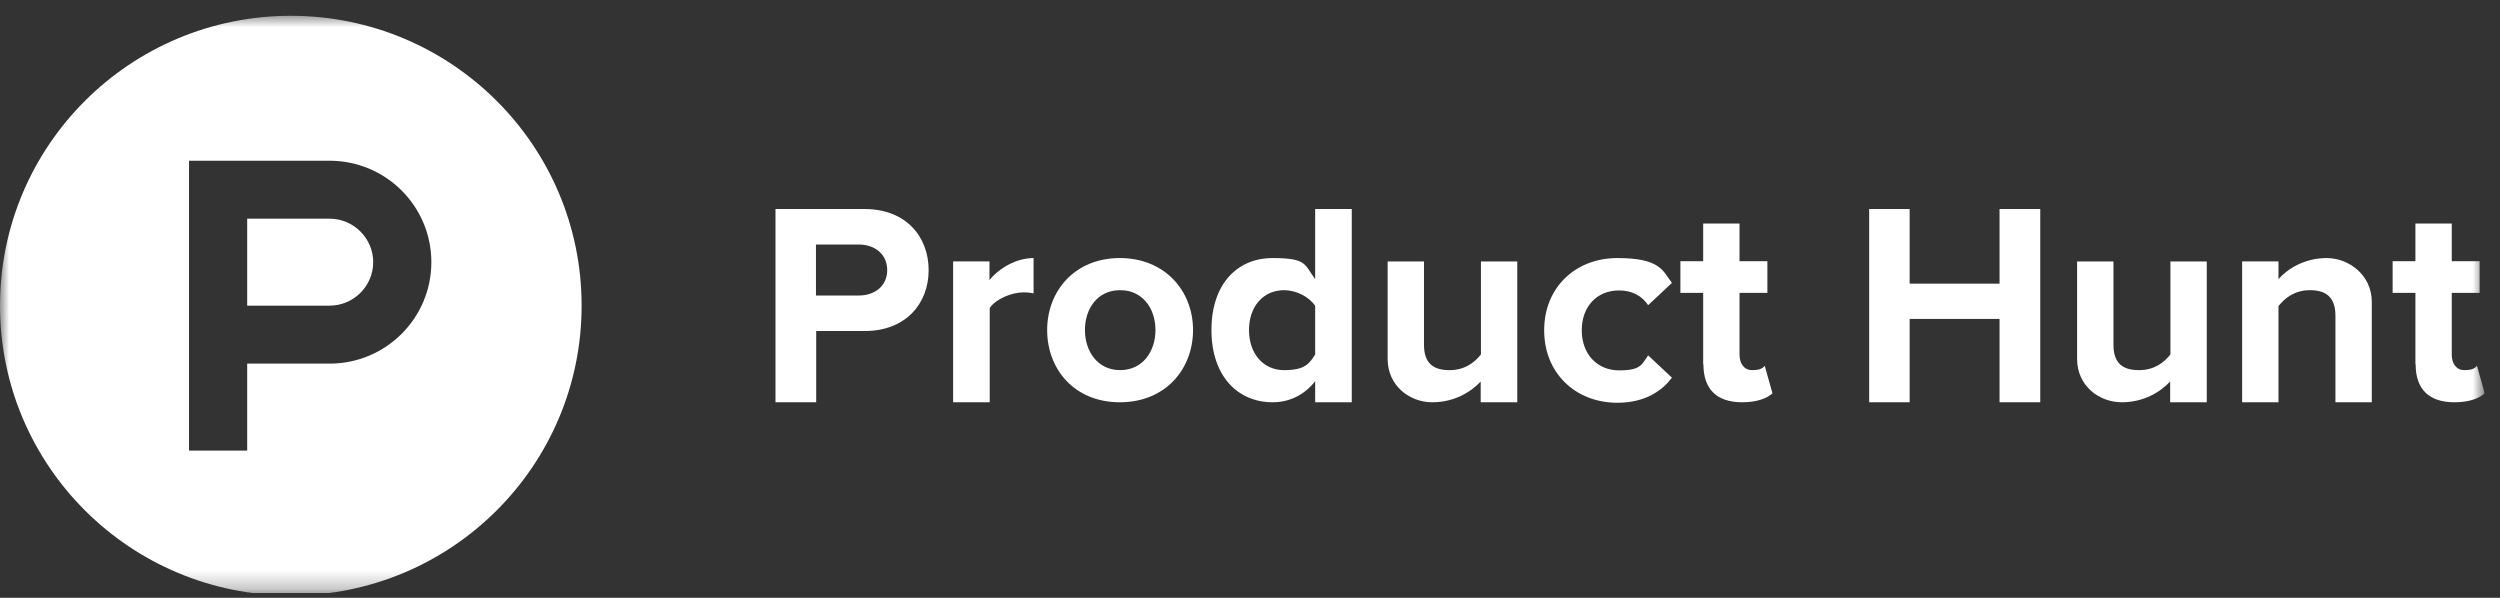
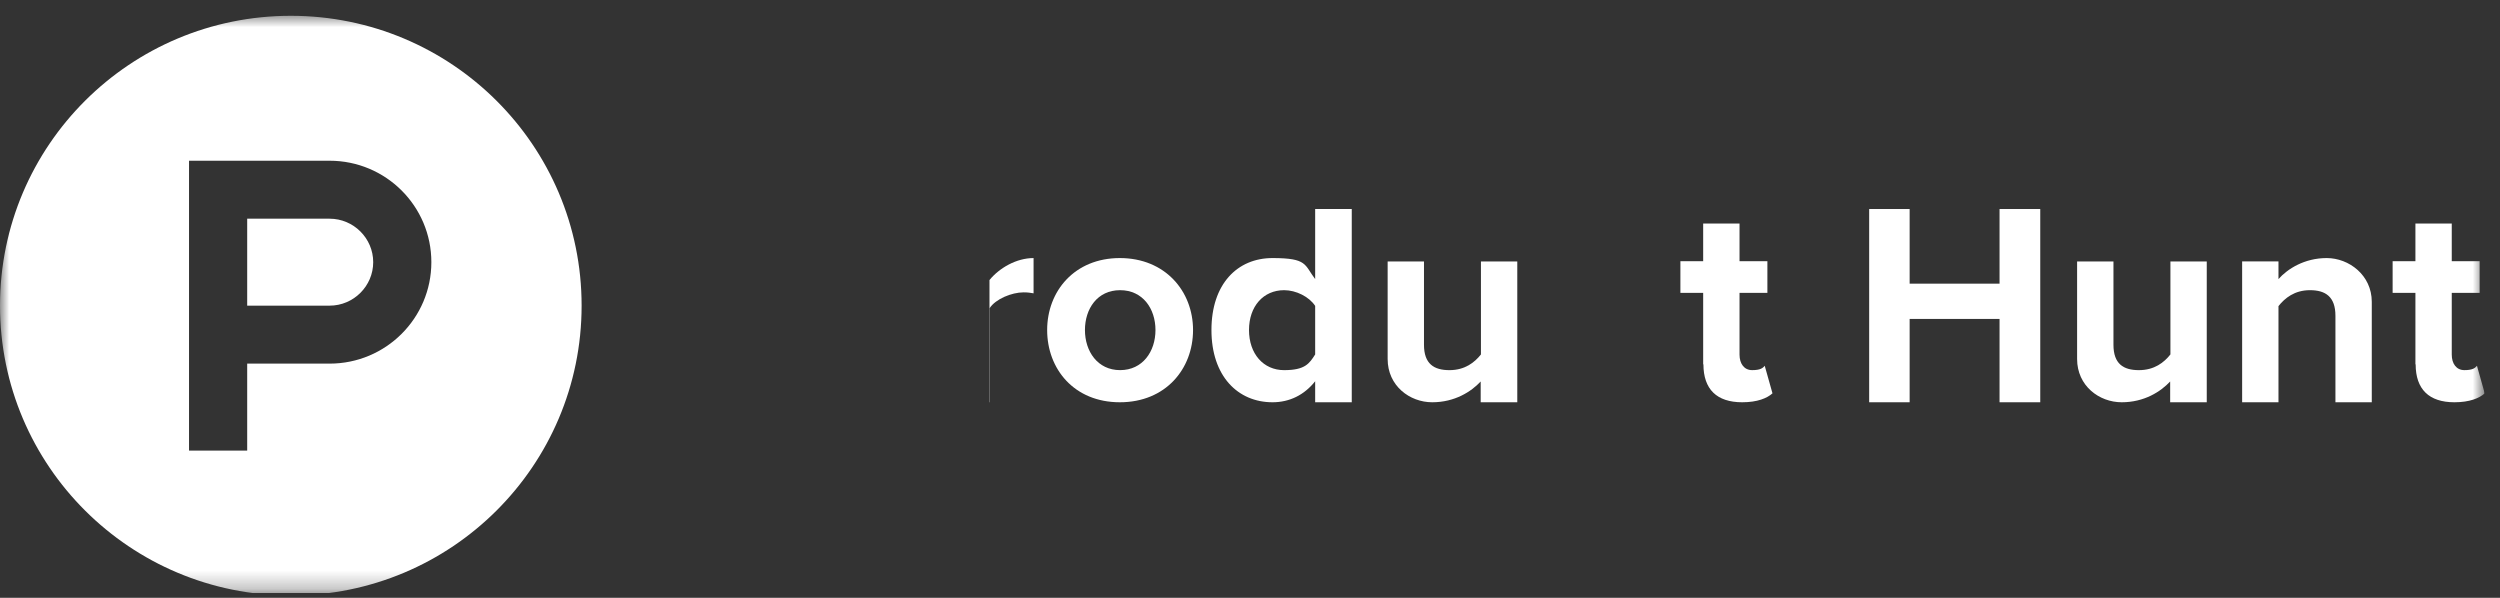
<svg xmlns="http://www.w3.org/2000/svg" width="138" height="33" viewBox="0 0 138 33" fill="none">
  <rect x="0" y="0" width="138" height="33" fill="#333333" stroke="none" />
  <g clip-path="url(#clip0_8591_6326)">
    <mask id="mask0_8591_6326" style="mask-type:luminance" maskUnits="userSpaceOnUse" x="0" y="0" width="138" height="33">
      <path d="M137.143 0.738H0V32.738H137.143V0.738Z" fill="white" />
    </mask>
    <g mask="url(#mask0_8591_6326)">
      <path d="M18.193 12.072H13.645V16.872H18.193C19.517 16.872 20.601 15.791 20.601 14.472C20.601 13.152 19.517 12.072 18.193 12.072Z" fill="white" />
      <path d="M16.053 0.872C7.184 0.872 0 8.032 0 16.872C0 25.712 7.184 32.872 16.053 32.872C24.922 32.872 32.105 25.712 32.105 16.872C32.105 8.032 24.922 0.872 16.053 0.872ZM18.193 20.072H13.645V24.872H10.434V8.872H18.193C21.297 8.872 23.811 11.378 23.811 14.472C23.811 17.565 21.297 20.072 18.193 20.072Z" fill="white" />
-       <path d="M42.807 22.205V11.538H47.729C50.017 11.538 51.261 13.072 51.261 14.912C51.261 16.752 50.004 18.272 47.729 18.272H45.054V22.205H42.82H42.807ZM48.974 14.912C48.974 14.032 48.291 13.498 47.408 13.498H45.041V16.312H47.408C48.291 16.312 48.974 15.778 48.974 14.912Z" fill="white" />
-       <path d="M52.612 22.205V14.431H54.619V15.458C55.167 14.791 56.104 14.245 57.053 14.245V16.192C56.906 16.165 56.733 16.138 56.505 16.138C55.836 16.138 54.953 16.512 54.632 17.005V22.205H52.626H52.612Z" fill="white" />
+       <path d="M52.612 22.205H54.619V15.458C55.167 14.791 56.104 14.245 57.053 14.245V16.192C56.906 16.165 56.733 16.138 56.505 16.138C55.836 16.138 54.953 16.512 54.632 17.005V22.205H52.626H52.612Z" fill="white" />
      <path d="M57.803 18.218C57.803 16.072 59.314 14.245 61.816 14.245C64.317 14.245 65.856 16.072 65.856 18.218C65.856 20.365 64.344 22.205 61.816 22.205C59.288 22.205 57.803 20.365 57.803 18.218ZM63.782 18.218C63.782 17.045 63.087 16.018 61.829 16.018C60.572 16.018 59.889 17.045 59.889 18.218C59.889 19.392 60.585 20.431 61.829 20.431C63.073 20.431 63.782 19.405 63.782 18.218Z" fill="white" />
      <path d="M72.597 22.205V21.045C71.996 21.805 71.18 22.205 70.243 22.205C68.33 22.205 66.872 20.765 66.872 18.218C66.872 15.672 68.303 14.245 70.243 14.245C72.183 14.245 71.996 14.618 72.597 15.405V11.538H74.617V22.205H72.597ZM72.597 19.565V16.885C72.263 16.378 71.541 16.018 70.885 16.018C69.735 16.018 68.945 16.912 68.945 18.218C68.945 19.525 69.735 20.432 70.885 20.432C72.036 20.432 72.276 20.072 72.597 19.565Z" fill="white" />
      <path d="M81.734 22.205V21.058C81.213 21.618 80.303 22.205 79.059 22.205C77.815 22.205 76.598 21.298 76.598 19.818V14.432H78.604V19.032C78.604 20.085 79.153 20.432 80.009 20.432C80.865 20.432 81.4 20.005 81.748 19.565V14.432H83.754V22.205H81.748H81.734Z" fill="white" />
-       <path d="M85.239 18.218C85.239 15.898 86.938 14.245 89.279 14.245C91.62 14.245 91.781 14.925 92.289 15.618L90.978 16.845C90.617 16.311 90.069 16.032 89.373 16.032C88.156 16.032 87.313 16.912 87.313 18.232C87.313 19.552 88.169 20.445 89.373 20.445C90.577 20.445 90.617 20.125 90.978 19.618L92.289 20.845C91.781 21.538 90.844 22.232 89.279 22.232C86.952 22.232 85.239 20.578 85.239 18.245V18.218Z" fill="white" />
      <path d="M94.015 20.111V16.165H92.758V14.418H94.015V12.338H96.022V14.418H97.56V16.165H96.022V19.578C96.022 20.072 96.276 20.431 96.717 20.431C97.159 20.431 97.306 20.325 97.413 20.192L97.841 21.712C97.547 21.978 97.012 22.205 96.169 22.205C94.764 22.205 94.029 21.485 94.029 20.111H94.015Z" fill="white" />
      <path d="M110.375 22.205V17.605H105.412V22.205H103.178V11.538H105.412V15.658H110.375V11.538H112.622V22.205H110.375Z" fill="white" />
      <path d="M119.793 22.205V21.058C119.271 21.618 118.362 22.205 117.118 22.205C115.874 22.205 114.656 21.298 114.656 19.818V14.432H116.663V19.032C116.663 20.085 117.211 20.432 118.067 20.432C118.924 20.432 119.459 20.005 119.807 19.565V14.432H121.813V22.205H119.807H119.793Z" fill="white" />
      <path d="M128.916 22.205V17.431C128.916 16.378 128.367 16.018 127.511 16.018C126.655 16.018 126.12 16.458 125.772 16.898V22.205H123.766V14.431H125.772V15.405C126.267 14.845 127.204 14.245 128.434 14.245C129.665 14.245 130.922 15.191 130.922 16.658V22.205H128.902H128.916Z" fill="white" />
      <path d="M133.331 20.111V16.165H132.073V14.418H133.331V12.338H135.337V14.418H136.876V16.165H135.337V19.578C135.337 20.072 135.591 20.431 136.033 20.431C136.474 20.431 136.621 20.325 136.729 20.192L137.157 21.712C136.862 21.978 136.327 22.205 135.484 22.205C134.08 22.205 133.344 21.485 133.344 20.111H133.331Z" fill="white" />
    </g>
  </g>
  <defs>
    <clipPath id="clip0_8591_6326">
      <rect width="137.143" height="32" fill="white" transform="translate(0 0.738)" />
    </clipPath>
  </defs>
</svg>